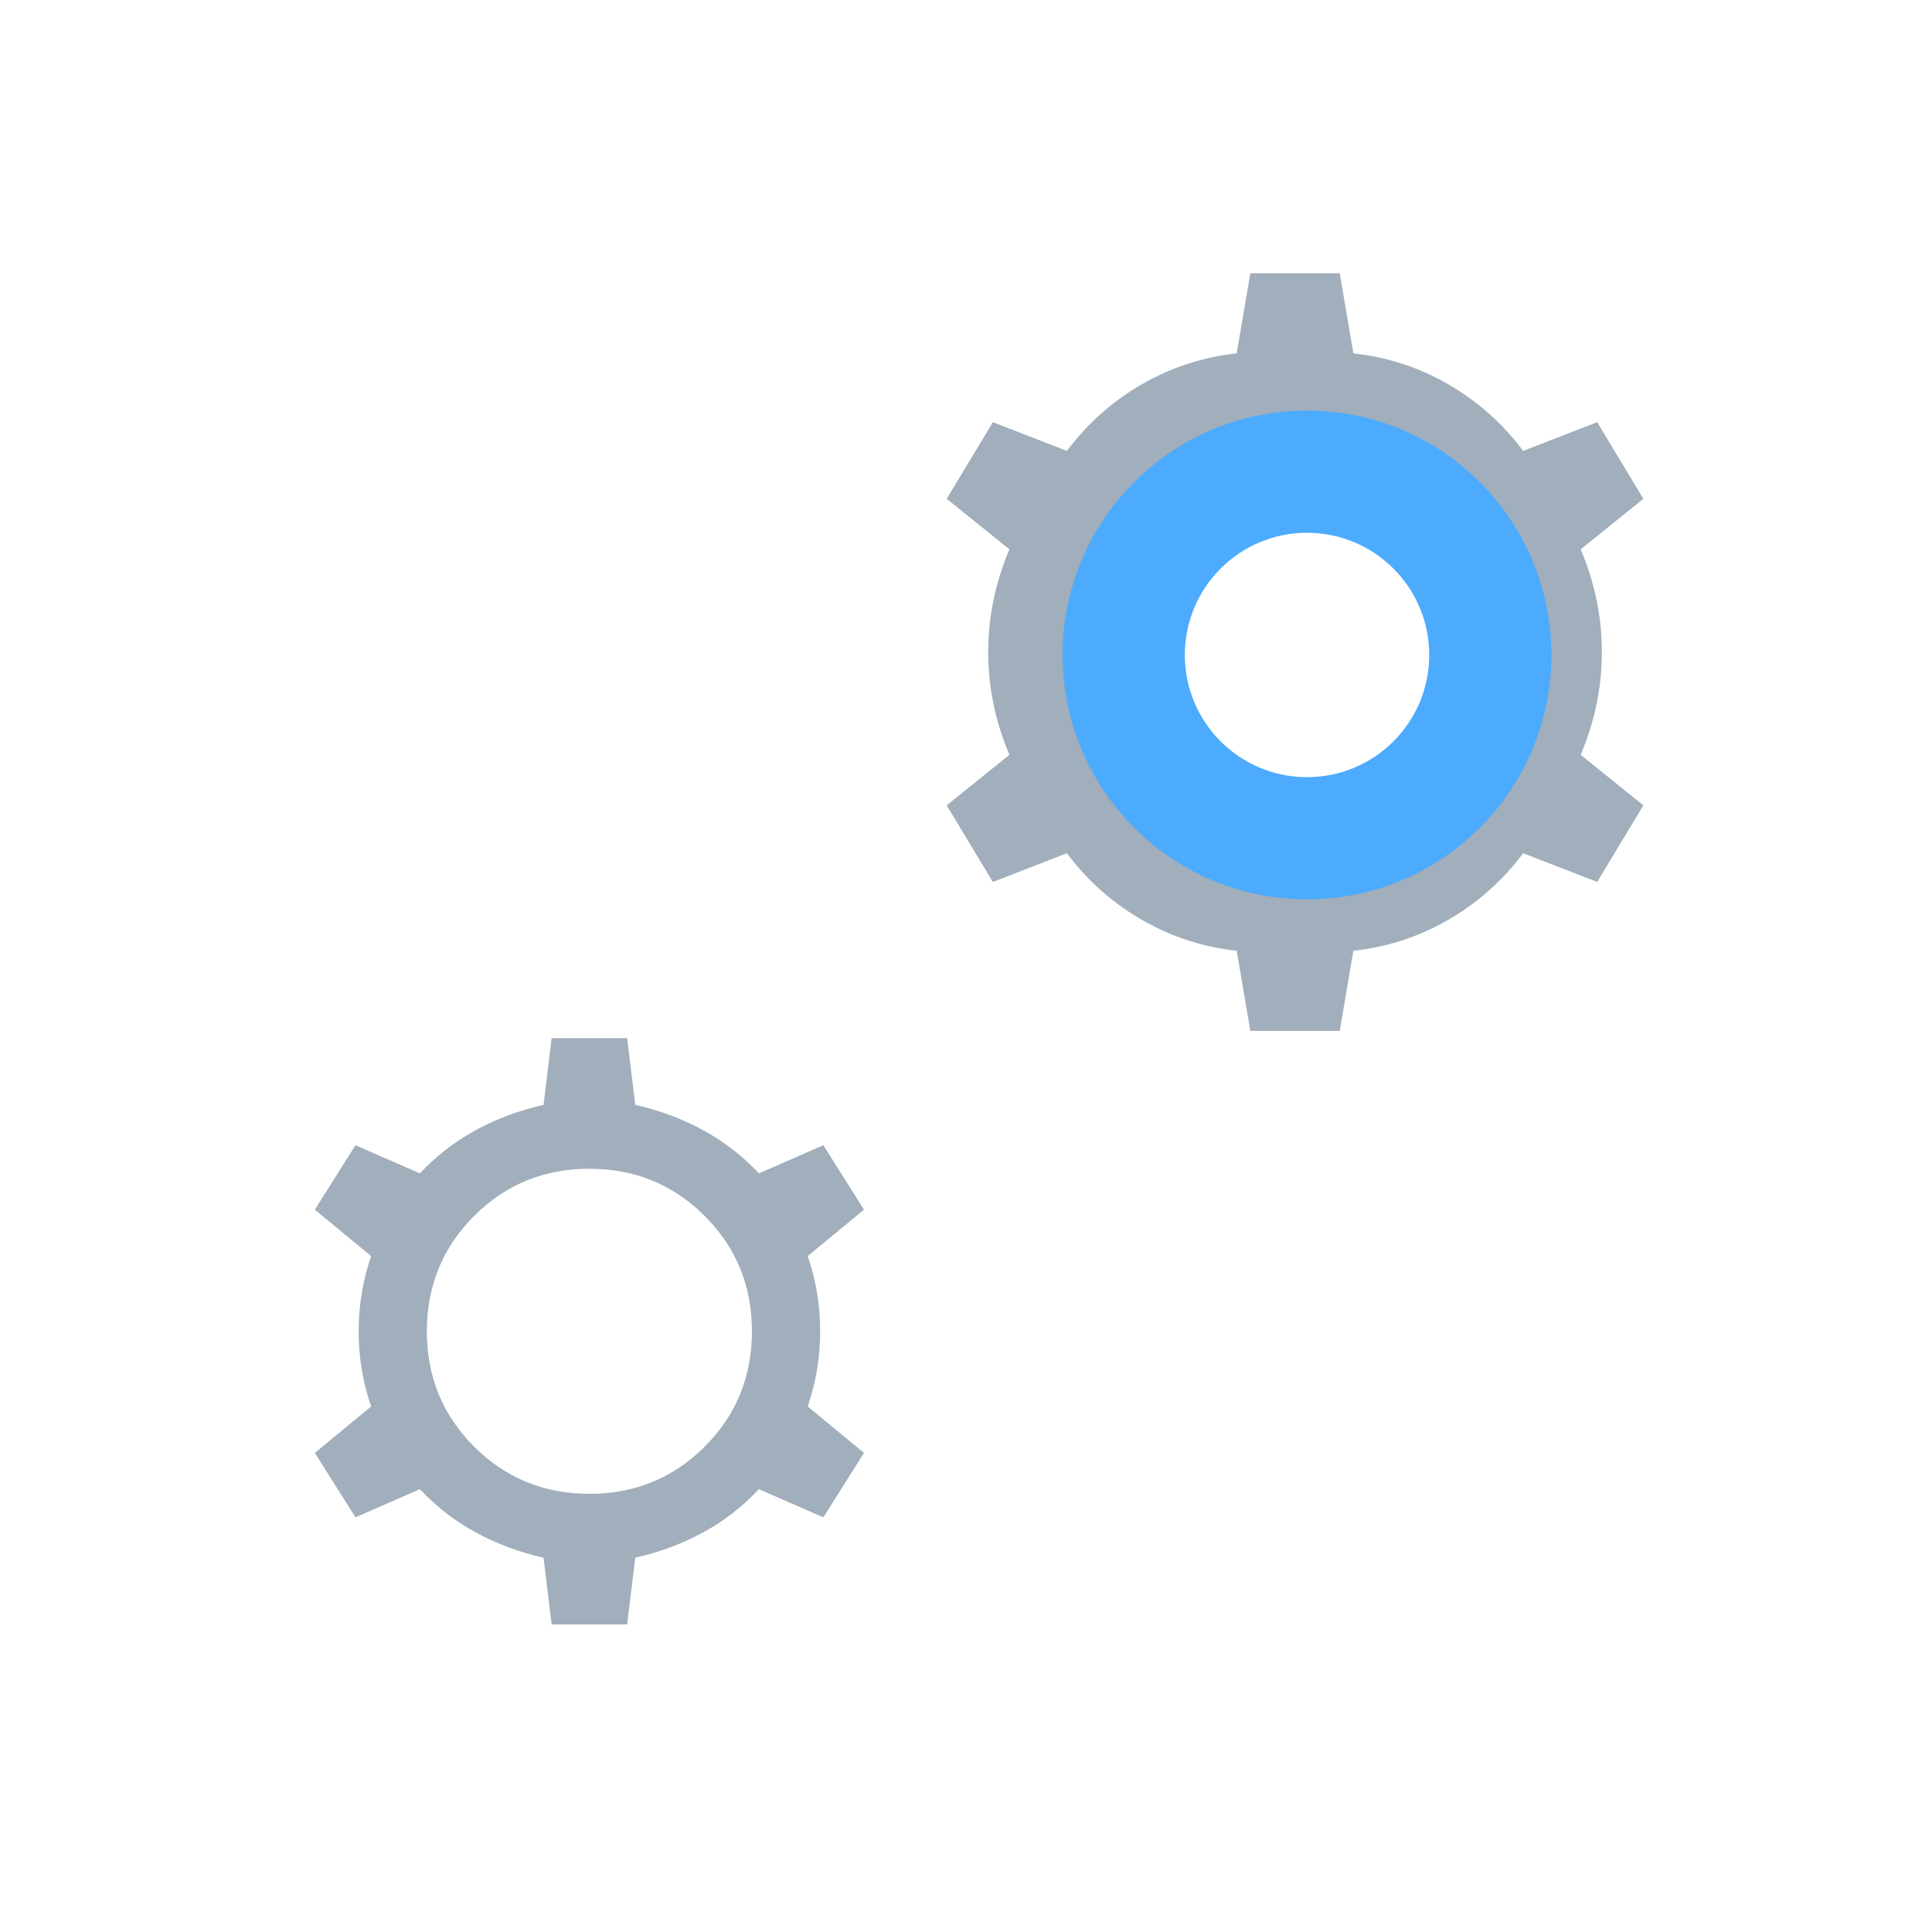
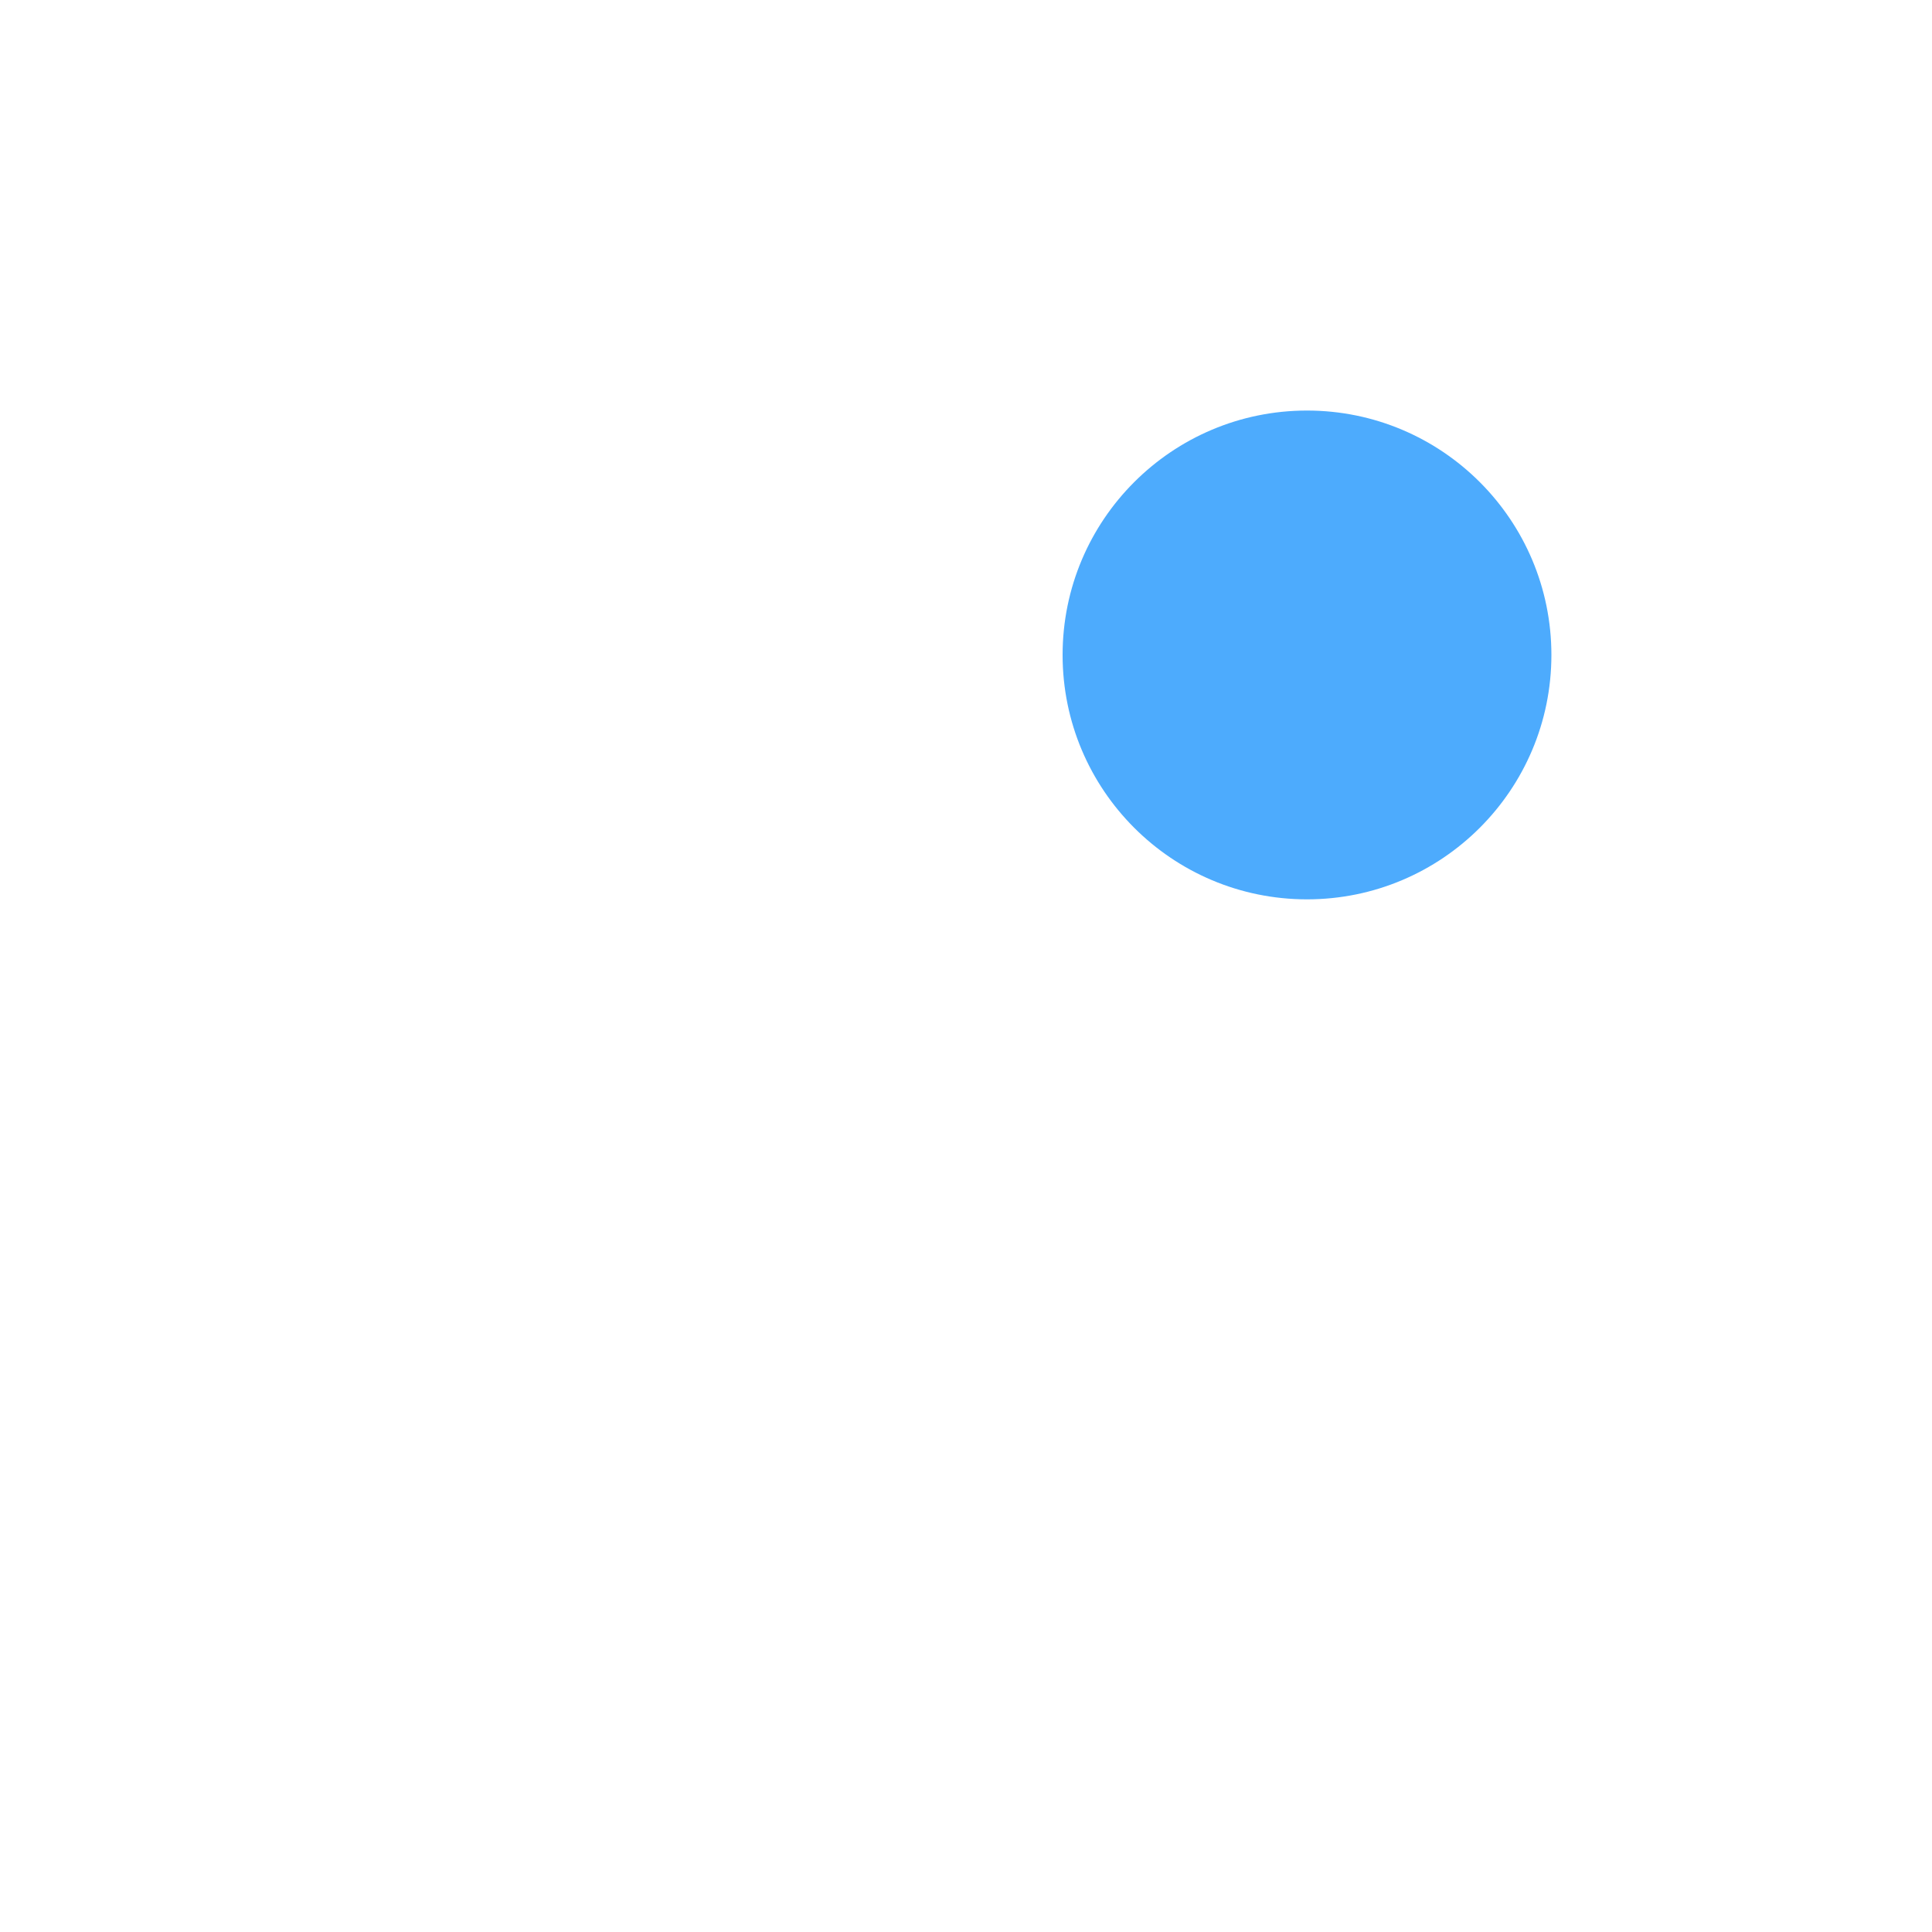
<svg xmlns="http://www.w3.org/2000/svg" width="80" height="80" viewBox="0 0 80 80" fill="none">
  <mask id="mask0_8175_6288" style="mask-type:alpha" maskUnits="userSpaceOnUse" x="3" y="2" width="75" height="75">
-     <rect width="75" height="75" transform="matrix(1 0 0 -1 3 77)" fill="#A1AEBB" />
-   </mask>
+     </mask>
  <g mask="url(#mask0_8175_6288)">
-     <path d="M22.843 42.986L22.507 45.751C21.521 45.971 20.595 46.314 19.728 46.781C18.86 47.248 18.08 47.85 17.386 48.587L14.719 47.421L13.036 50.09L15.368 52.012C15.023 53.01 14.851 54.048 14.851 55.126C14.851 56.203 15.023 57.241 15.368 58.239L13.036 60.161L14.719 62.83L17.386 61.664C18.08 62.401 18.86 63.003 19.728 63.47C20.595 63.937 21.521 64.28 22.507 64.501L22.843 67.265H25.968L26.305 64.501C27.291 64.28 28.217 63.937 29.084 63.47C29.952 63.003 30.732 62.401 31.425 61.664L34.093 62.83L35.776 60.161L33.444 58.239C33.789 57.241 33.961 56.203 33.961 55.126C33.961 54.048 33.789 53.01 33.444 52.012L35.776 50.09L34.093 47.421L31.425 48.587C30.732 47.85 29.952 47.248 29.084 46.781C28.217 46.314 27.291 45.971 26.305 45.751L25.968 42.986H22.843ZM24.406 48.395C26.285 48.395 27.877 49.047 29.181 50.351C30.485 51.655 31.136 53.246 31.136 55.126C31.136 57.005 30.485 58.596 29.181 59.901C27.877 61.204 26.285 61.856 24.406 61.856C22.527 61.856 20.935 61.204 19.631 59.901C18.327 58.596 17.675 57.005 17.675 55.126C17.675 53.246 18.327 51.655 19.631 50.351C20.935 49.047 22.527 48.395 24.406 48.395ZM51.774 11.315L51.209 14.633C49.803 14.785 48.492 15.213 47.276 15.916C46.059 16.619 45.027 17.538 44.178 18.671L41.113 17.481L39.201 20.654L41.798 22.746C41.213 24.124 40.92 25.542 40.92 27.001C40.92 28.459 41.213 29.877 41.798 31.255L39.201 33.347L41.113 36.52L44.178 35.33C45.027 36.464 46.059 37.382 47.276 38.085C48.492 38.788 49.803 39.216 51.209 39.369L51.774 42.686H55.475L56.04 39.369C57.447 39.216 58.758 38.788 59.974 38.085C61.19 37.382 62.223 36.464 63.072 35.33L66.136 36.52L68.048 33.347L65.451 31.255C66.037 29.877 66.329 28.459 66.329 27.001C66.329 25.542 66.037 24.124 65.451 22.746L68.048 20.654L66.136 17.481L63.072 18.671C62.223 17.538 61.19 16.619 59.974 15.916C58.758 15.213 57.447 14.785 56.04 14.633L55.475 11.315H51.774ZM53.625 17.626C56.229 17.626 58.442 18.537 60.265 20.36C62.088 22.183 63 24.396 63 27.001C63 29.605 62.088 31.818 60.265 33.641C58.442 35.464 56.229 36.376 53.625 36.376C51.02 36.376 48.807 35.464 46.984 33.641C45.161 31.818 44.25 29.605 44.25 27.001C44.25 24.396 45.161 22.183 46.984 20.36C48.807 18.537 51.02 17.626 53.625 17.626Z" fill="#A1AEBB" />
-   </g>
+     </g>
  <g filter="url(#filter0_f_8175_6288)">
    <circle cx="10.12" cy="10.12" r="10.12" transform="matrix(-1 0 0 1 64.24 17)" fill="#4DABFD" />
  </g>
-   <circle cx="5.06" cy="5.06" r="5.06" transform="matrix(-1 0 0 1 59.181 22.061)" fill="white" />
  <defs>
    <filter id="filter0_f_8175_6288" x="36.999" y="10" width="34.241" height="34.24" filterUnits="userSpaceOnUse" color-interpolation-filters="sRGB">
      <feFlood flood-opacity="0" result="BackgroundImageFix" />
      <feBlend mode="normal" in="SourceGraphic" in2="BackgroundImageFix" result="shape" />
      <feGaussianBlur stdDeviation="3.5" result="effect1_foregroundBlur_8175_6288" />
    </filter>
  </defs>
</svg>